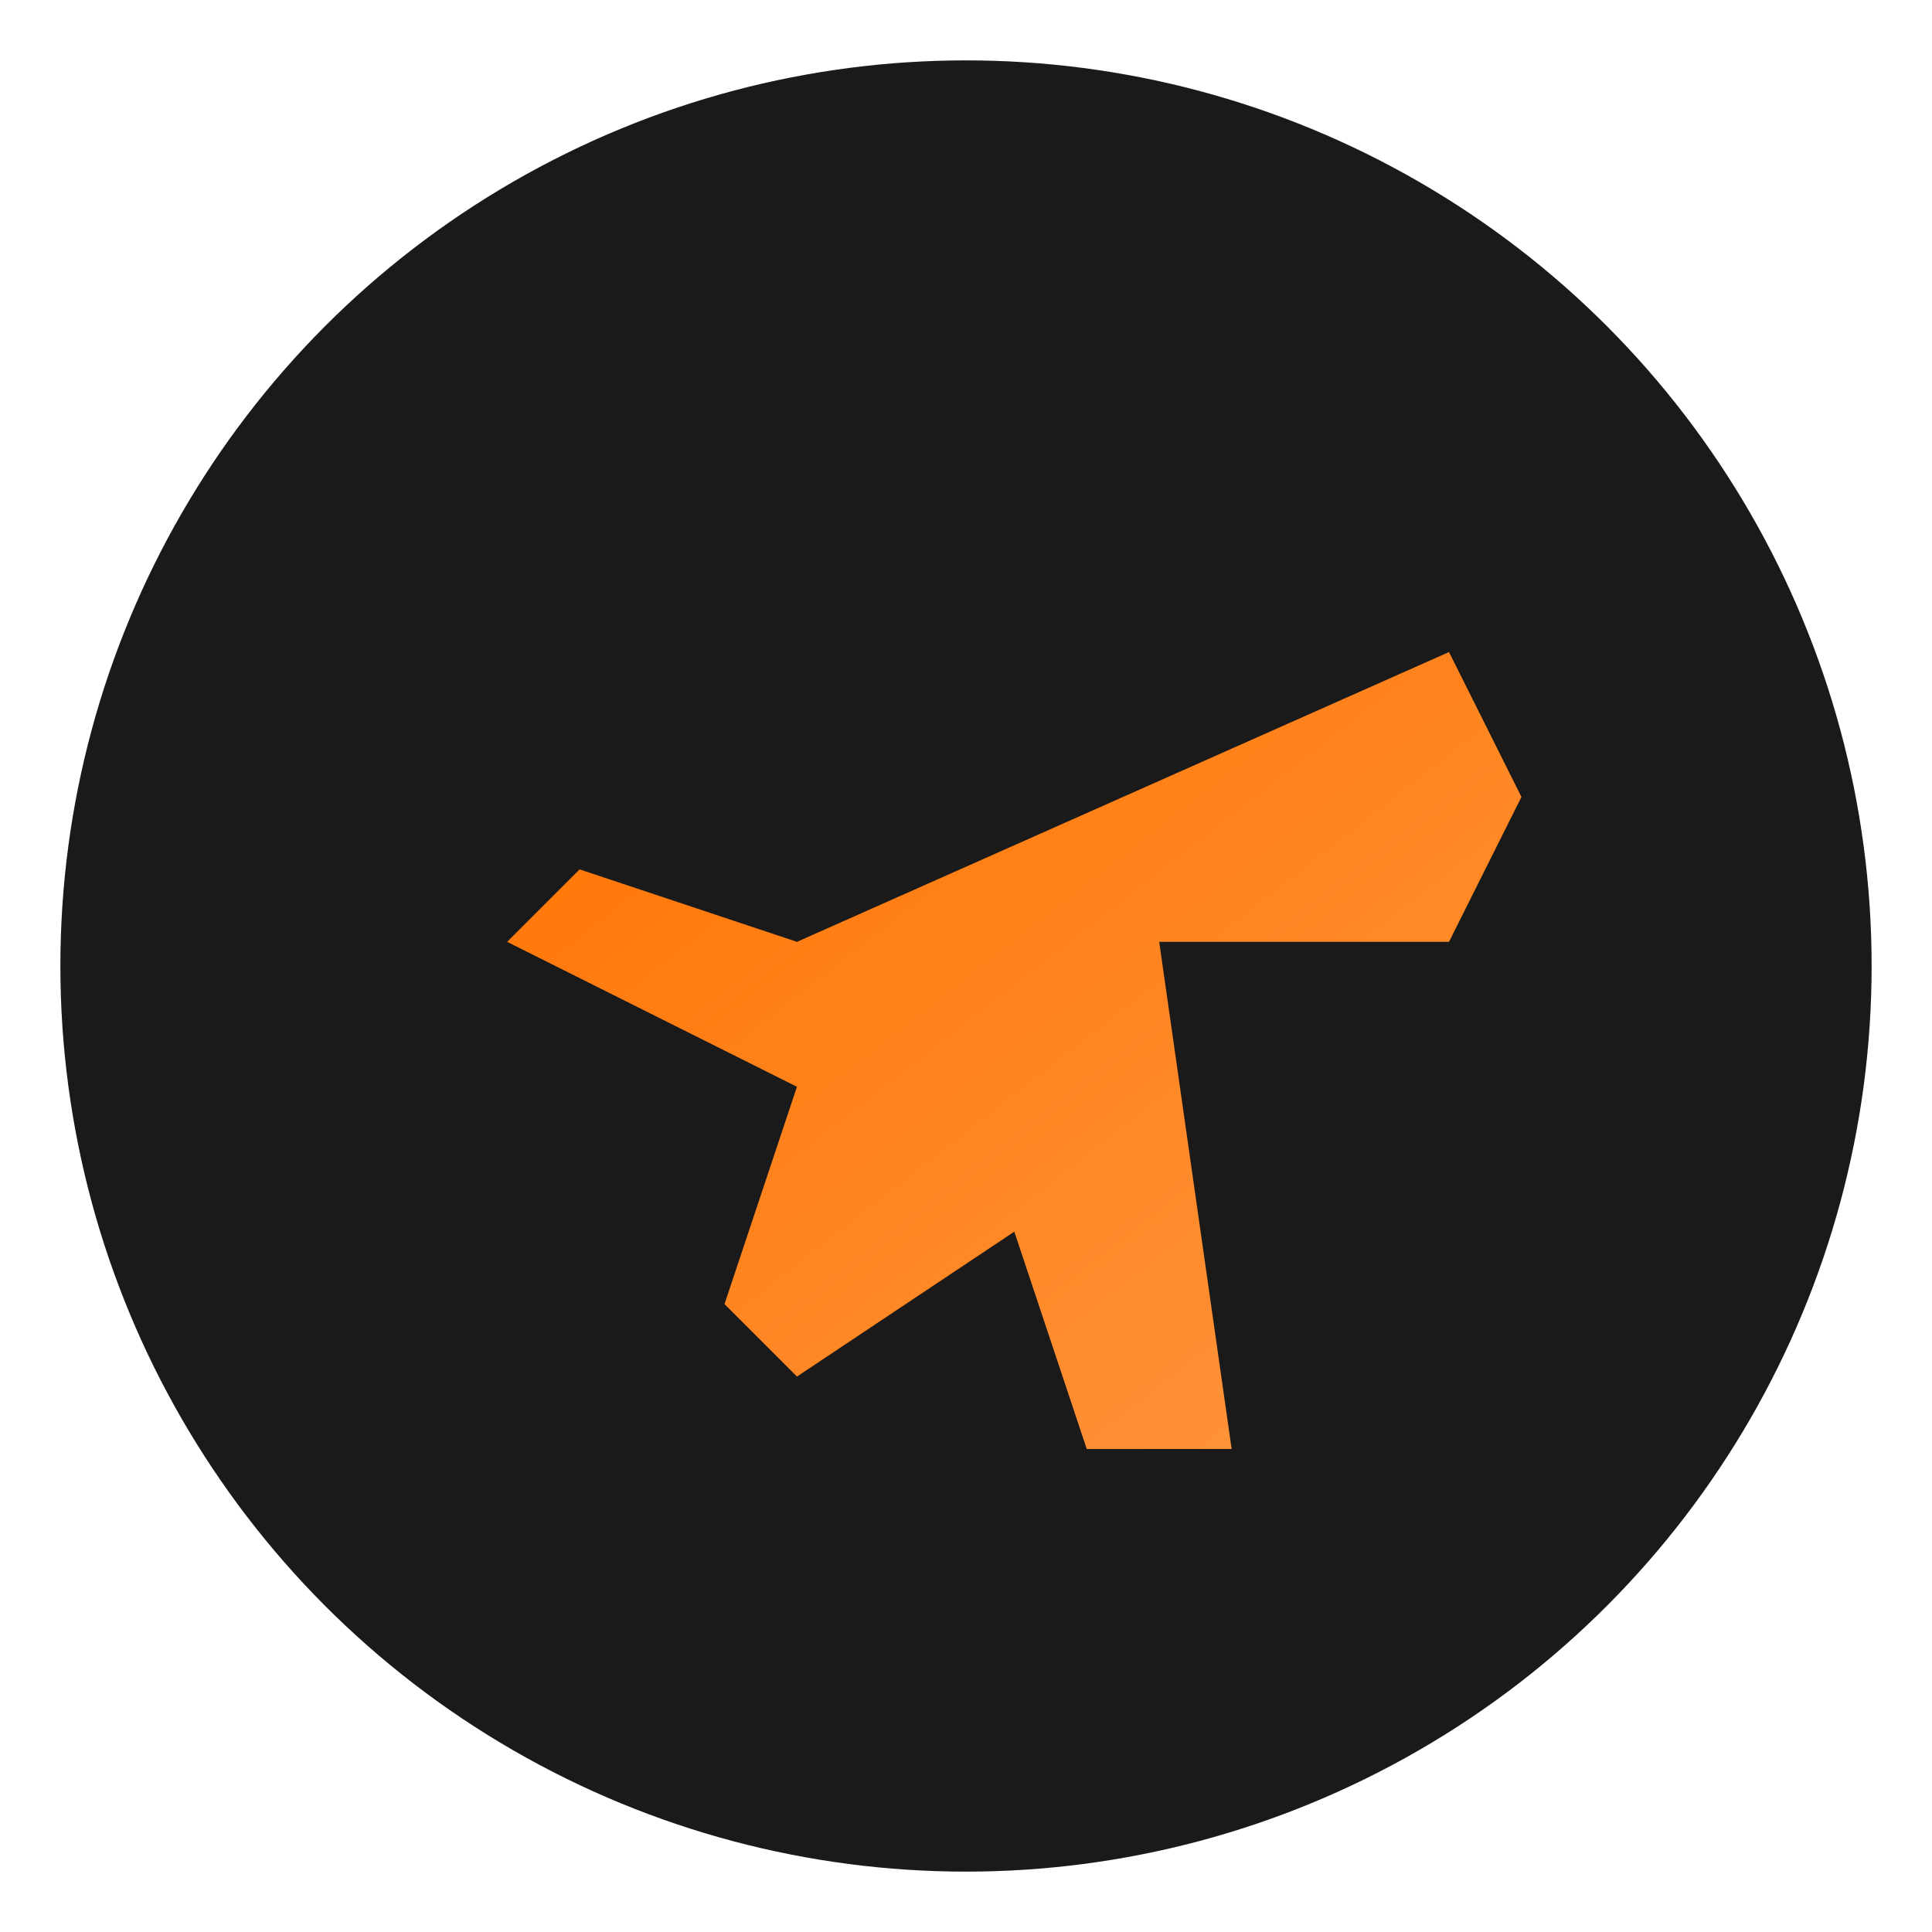
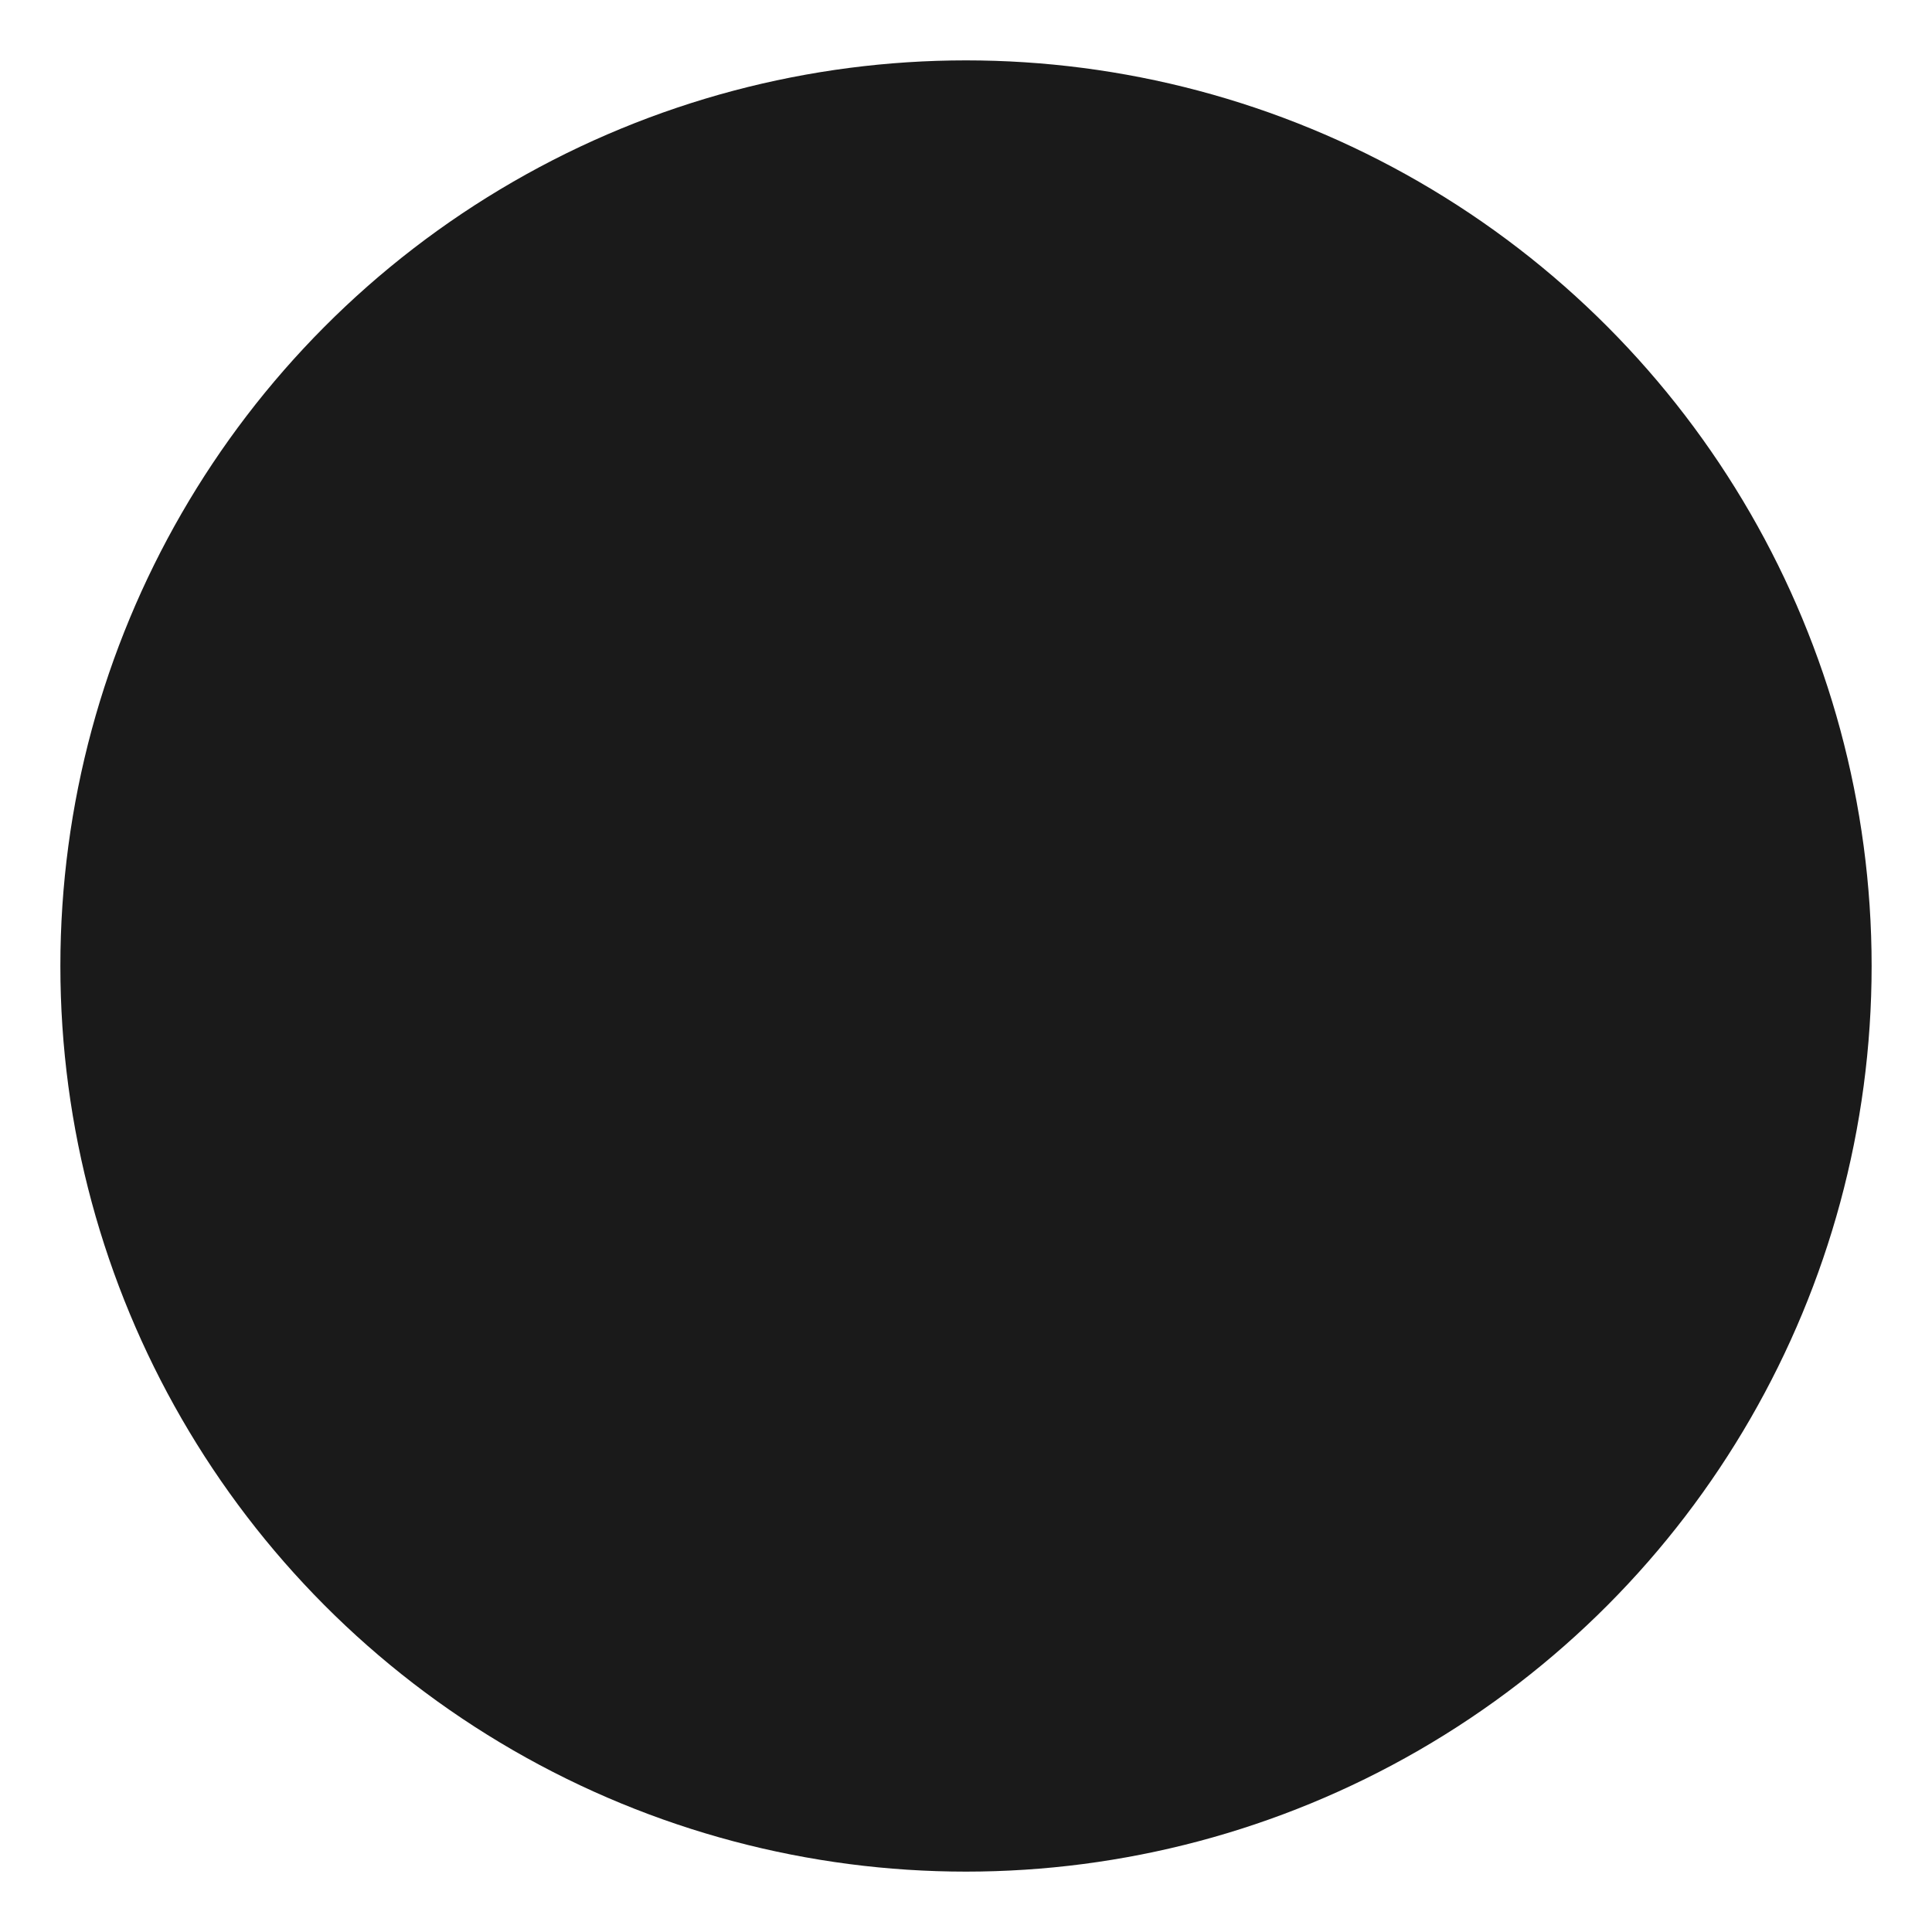
<svg xmlns="http://www.w3.org/2000/svg" viewBox="0 0 64 64" width="64" height="64">
  <defs>
    <linearGradient id="iconGradient" x1="0%" y1="0%" x2="100%" y2="100%">
      <stop offset="0%" stop-color="#FF7300" />
      <stop offset="100%" stop-color="#FF9640" />
    </linearGradient>
  </defs>
  <circle cx="32" cy="32" r="30" fill="#1A1A1A" />
  <g transform="translate(12, 12) scale(1.2)">
-     <path d="M30,16 L32,12 L30,8 L12,16 L6,14 L4,16 L12,20 L10,26 L12,28 L18,24 L20,30 L24,30 L22,16 L30,16 Z" fill="url(#iconGradient)" />
-   </g>
+     </g>
</svg>